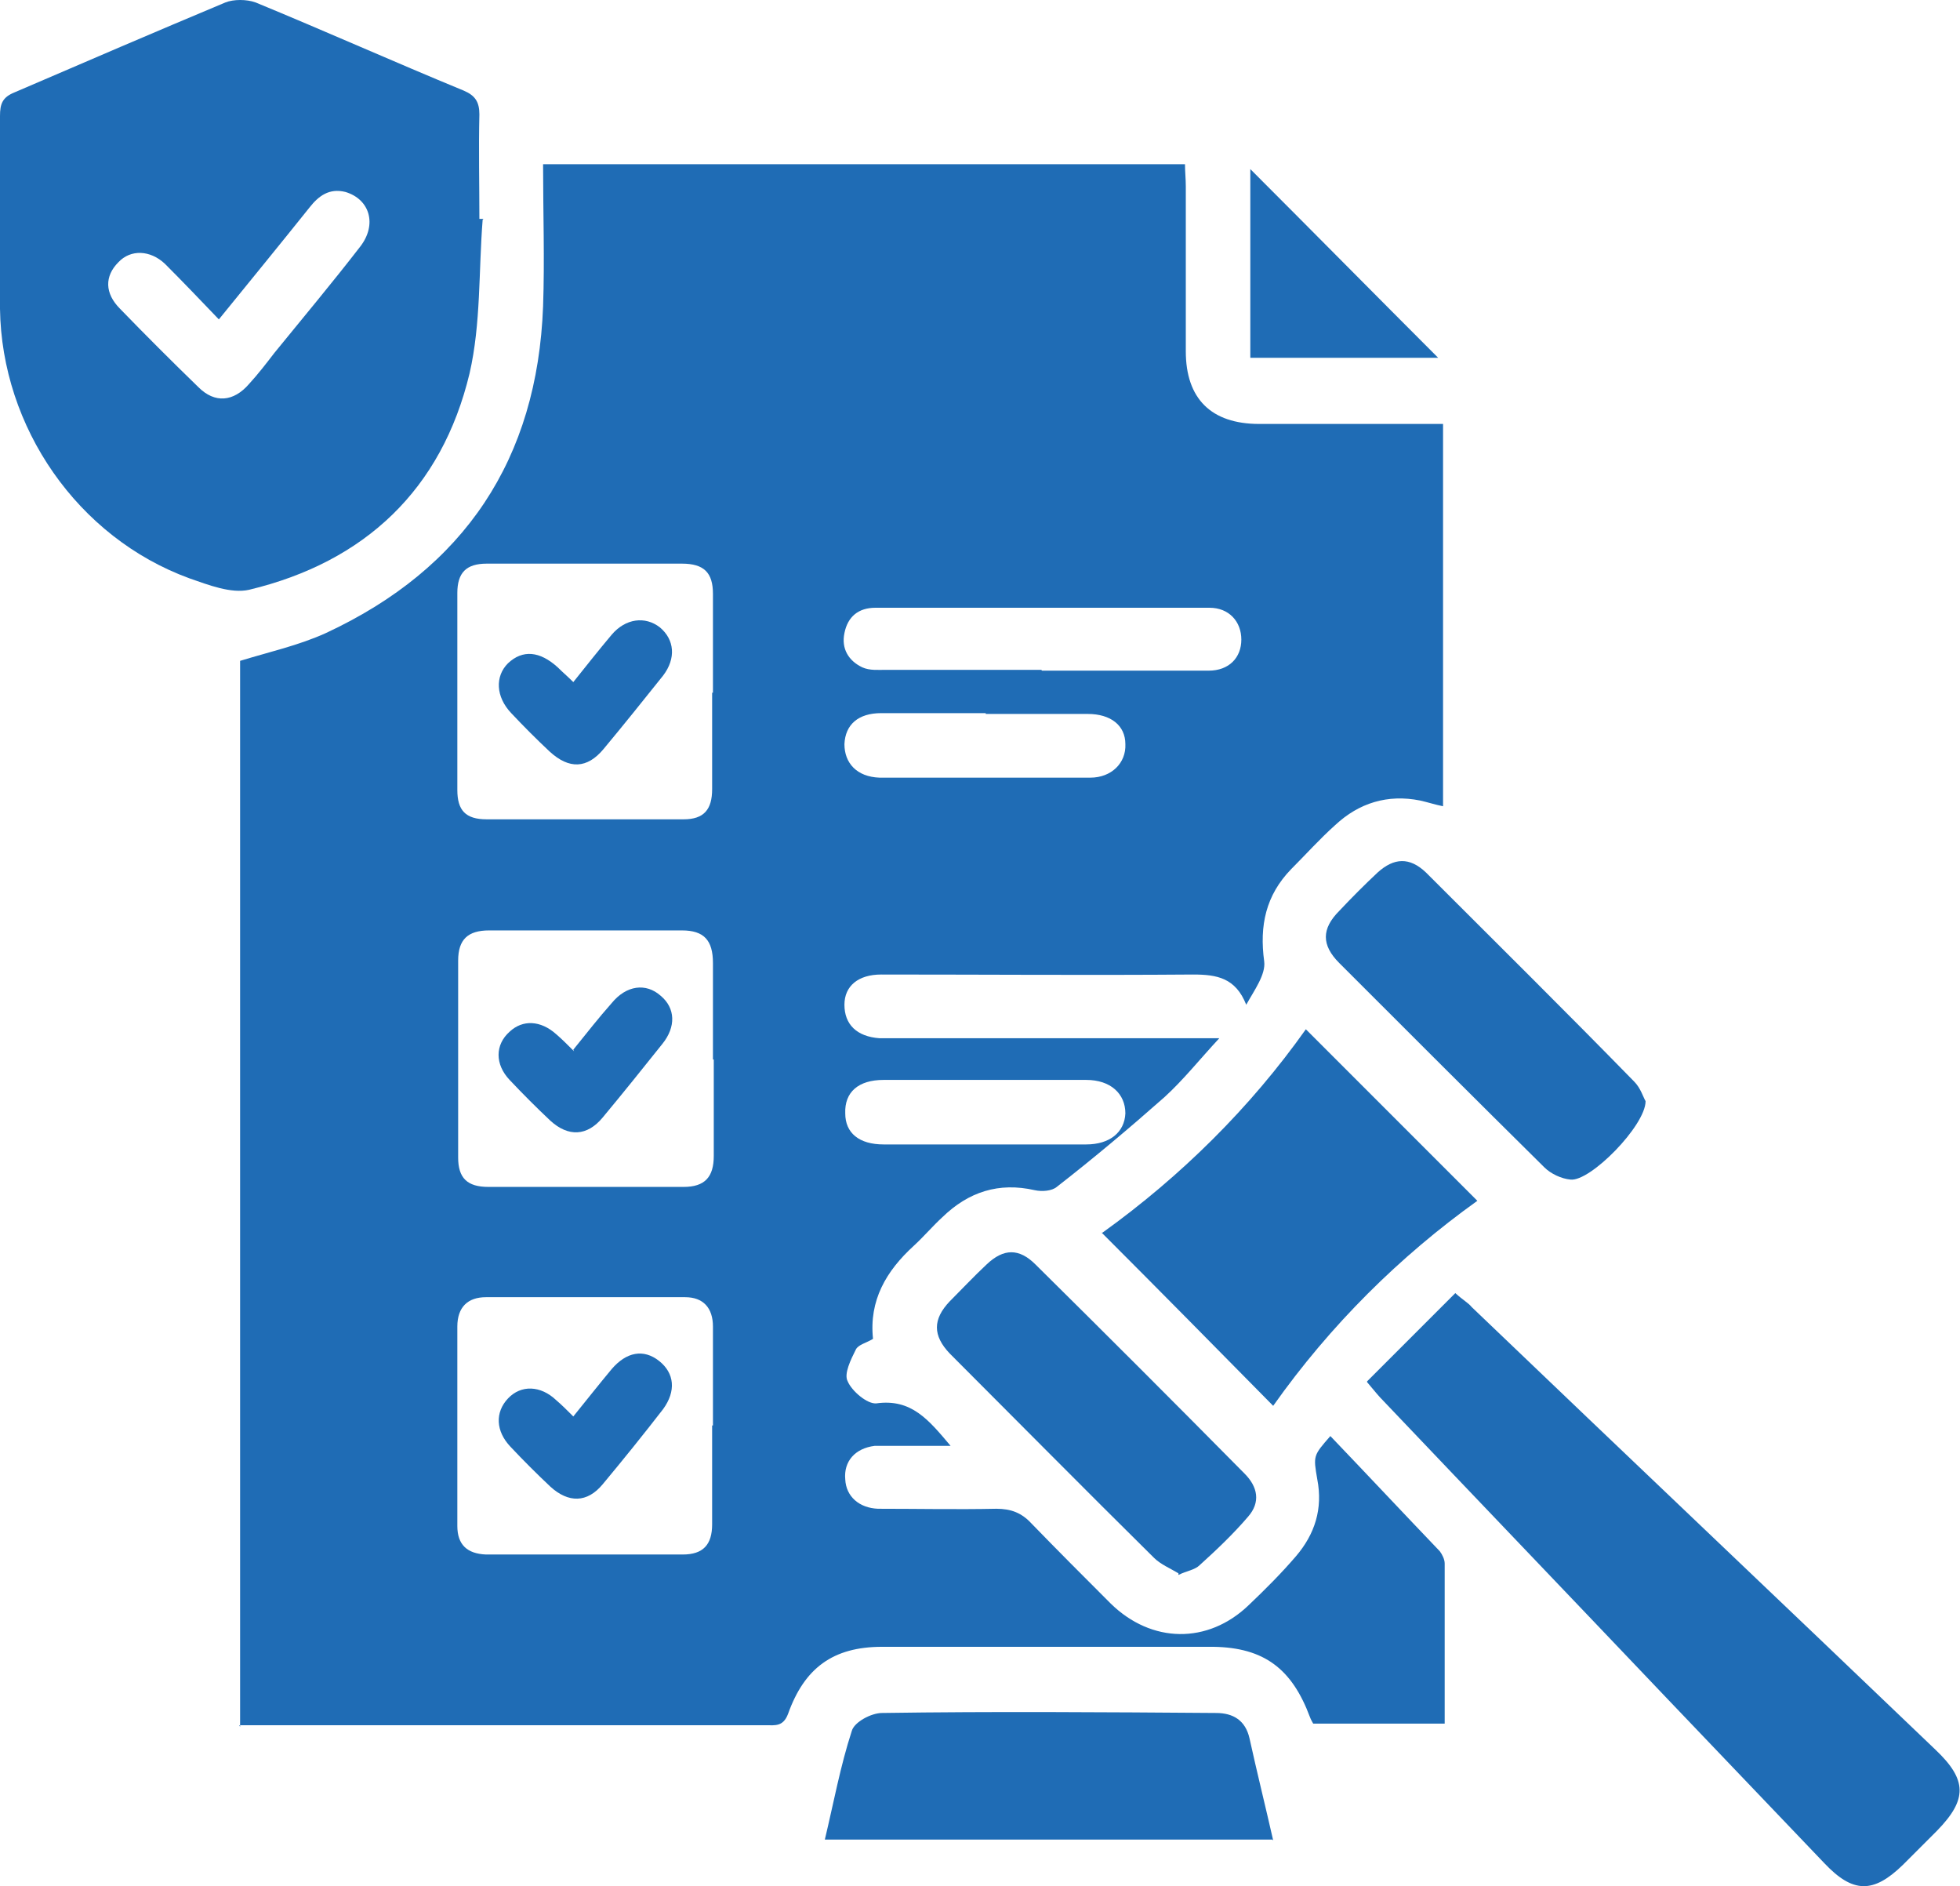
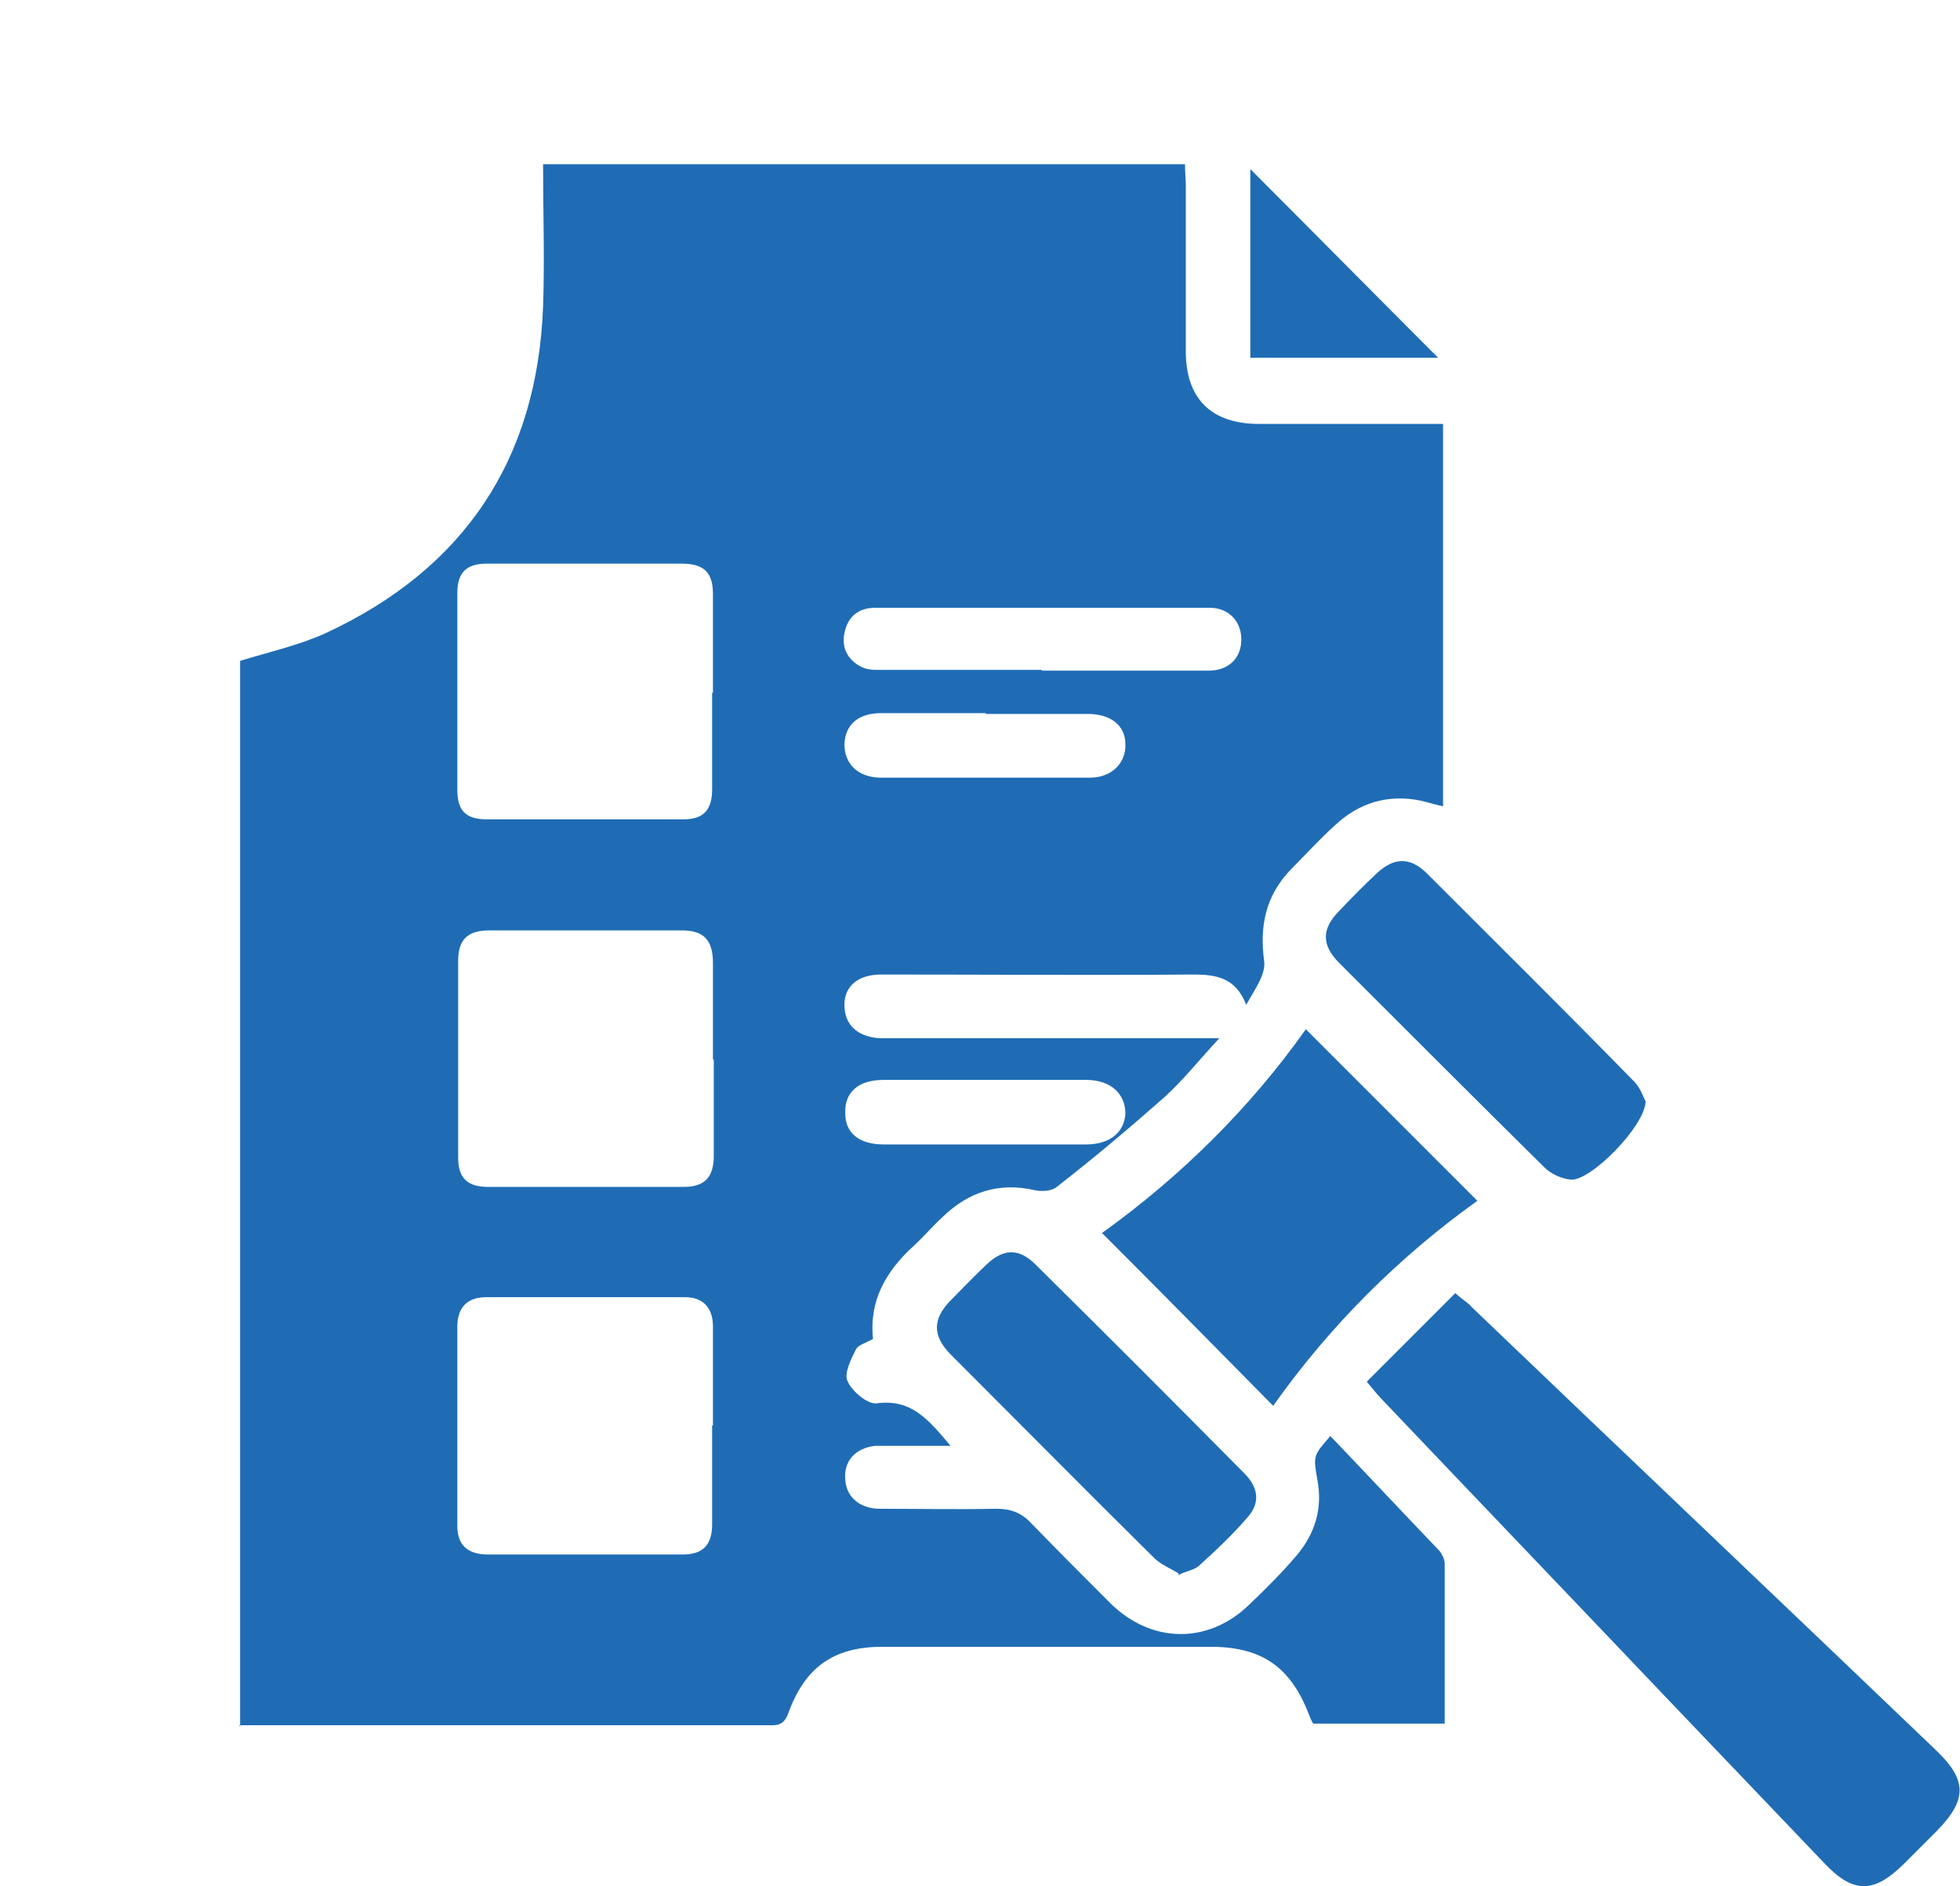
<svg xmlns="http://www.w3.org/2000/svg" id="Layer_1" data-name="Layer 1" viewBox="0 0 24 23.09">
  <defs>
    <style>
      .cls-1 {
        fill: #1f6cb5;
      }
    </style>
  </defs>
  <path class="cls-1" d="M2.94,21.14V8.09c.36-.11,.72-.19,1.05-.34,1.7-.79,2.59-2.13,2.66-4,.02-.57,0-1.15,0-1.74h7.86c0,.09,.01,.18,.01,.27,0,.67,0,1.35,0,2.02,0,.58,.31,.89,.9,.89,.66,0,1.33,0,1.99,0,.08,0,.16,0,.26,0v4.68c-.1-.02-.19-.05-.28-.07-.4-.08-.75,.03-1.04,.3-.19,.17-.36,.36-.54,.54-.31,.32-.39,.69-.33,1.13,.02,.16-.12,.35-.22,.53-.13-.33-.36-.37-.65-.37-1.27,.01-2.54,0-3.82,0-.28,0-.45,.14-.45,.37,0,.24,.15,.39,.43,.41,.07,0,.13,0,.2,0,.74,0,1.48,0,2.22,0h1.74c-.25,.27-.44,.51-.67,.72-.43,.38-.87,.75-1.32,1.1-.06,.05-.18,.06-.27,.04-.44-.1-.81,.02-1.13,.33-.12,.11-.23,.24-.35,.35-.34,.31-.55,.67-.5,1.14-.08,.05-.18,.07-.21,.13-.06,.12-.15,.3-.1,.39,.05,.12,.24,.28,.35,.27,.43-.06,.64,.2,.91,.52-.21,0-.38,0-.56,0-.12,0-.25,0-.37,0-.24,.03-.38,.19-.36,.41,.01,.21,.17,.35,.4,.36,.48,0,.97,.01,1.45,0,.18,0,.31,.05,.43,.18,.32,.33,.65,.66,.97,.98,.5,.49,1.19,.5,1.69,.02,.2-.19,.4-.39,.58-.6,.23-.27,.33-.58,.26-.94-.05-.29-.05-.29,.16-.53,.45,.47,.89,.94,1.34,1.41,.03,.04,.06,.1,.06,.15,0,.65,0,1.3,0,1.96h-1.61s-.03-.05-.04-.08c-.22-.59-.56-.85-1.18-.86-1.35,0-2.71,0-4.06,0-.6,0-.95,.26-1.15,.82-.06,.16-.16,.14-.27,.14-1.73,0-3.46,0-5.2,0-.41,0-.82,0-1.25,0Zm5.79-12.66c0-.4,0-.8,0-1.21,0-.26-.11-.37-.38-.37-.8,0-1.59,0-2.39,0-.25,0-.36,.11-.36,.36,0,.8,0,1.61,0,2.41,0,.25,.1,.36,.36,.36,.8,0,1.61,0,2.41,0,.25,0,.35-.12,.35-.37,0-.39,0-.79,0-1.18Zm0,8.97c0-.4,0-.8,0-1.21,0-.23-.12-.36-.34-.36-.81,0-1.62,0-2.44,0-.22,0-.35,.12-.35,.36,0,.81,0,1.62,0,2.44,0,.23,.12,.34,.35,.35,.8,0,1.61,0,2.41,0,.25,0,.36-.12,.36-.37,0-.4,0-.8,0-1.21Zm0-4.48c0-.39,0-.79,0-1.18,0-.28-.11-.4-.38-.4-.79,0-1.58,0-2.36,0-.26,0-.38,.11-.38,.37,0,.8,0,1.61,0,2.41,0,.25,.11,.36,.37,.36,.8,0,1.59,0,2.39,0,.26,0,.37-.12,.37-.38,0-.39,0-.79,0-1.18Zm4.03-4.76h0c.68,0,1.36,0,2.04,0,.25,0,.4-.16,.4-.38,0-.22-.15-.39-.39-.39-1.36,0-2.72,0-4.09,0-.21,0-.34,.11-.38,.31-.04,.19,.05,.34,.22,.42,.09,.04,.19,.03,.29,.03,.63,0,1.26,0,1.9,0Zm-.69,.52c-.43,0-.85,0-1.28,0-.28,0-.44,.14-.45,.38,0,.23,.15,.4,.43,.41,.86,0,1.72,0,2.58,0,.26,0,.44-.18,.43-.41,0-.23-.18-.37-.46-.37-.42,0-.84,0-1.25,0Zm-.02,5.28c.42,0,.84,0,1.25,0,.29,0,.47-.15,.48-.38,0-.24-.18-.41-.48-.41-.83,0-1.66,0-2.48,0-.31,0-.48,.15-.47,.41,0,.24,.17,.38,.47,.38,.41,0,.82,0,1.23,0Z" />
-   <path class="cls-1" d="M5.91,2.69c-.05,.63-.02,1.27-.16,1.88-.34,1.42-1.28,2.31-2.7,2.65-.22,.05-.5-.06-.73-.14C.95,6.58,.02,5.23,0,3.78,0,2.99,0,2.21,0,1.42c0-.15,.03-.23,.18-.29C1.04,.76,1.9,.39,2.76,.03c.1-.04,.26-.04,.37,0,.85,.35,1.7,.73,2.55,1.08,.14,.06,.19,.14,.19,.29-.01,.43,0,.85,0,1.28,.02,0,.03,0,.05,0Zm-3.23,1.22c-.23-.24-.44-.46-.66-.68-.18-.17-.42-.18-.57-.02-.17,.17-.17,.38,.02,.57,.31,.32,.63,.64,.96,.96,.2,.2,.43,.18,.62-.04,.11-.12,.21-.25,.31-.38,.35-.43,.71-.86,1.05-1.3,.21-.27,.12-.58-.18-.67-.2-.05-.33,.05-.44,.19-.36,.45-.72,.89-1.11,1.37Z" />
  <path class="cls-1" d="M16.74,16.91c.37-.37,.72-.72,1.08-1.08,.1,.09,.16,.12,.2,.17,1.89,1.81,3.79,3.61,5.68,5.42,.39,.37,.39,.61,.02,.99-.14,.14-.28,.28-.42,.42-.36,.35-.61,.35-.96-.02-.64-.67-1.28-1.34-1.92-2.01-1.16-1.22-2.32-2.43-3.48-3.65-.05-.05-.1-.11-.2-.23Z" />
  <path class="cls-1" d="M13.5,15.09c.96-.69,1.81-1.53,2.49-2.49,.7,.7,1.39,1.39,2.1,2.1-.95,.68-1.8,1.52-2.5,2.51-.7-.71-1.38-1.4-2.1-2.12Z" />
-   <path class="cls-1" d="M15.58,22.52h-5.48c.11-.46,.19-.9,.33-1.33,.03-.11,.24-.22,.37-.22,1.36-.02,2.72-.01,4.09,0,.21,0,.36,.09,.41,.31,.09,.41,.19,.81,.29,1.25Z" />
  <path class="cls-1" d="M14.43,19.26c-.1-.06-.22-.11-.3-.19-.84-.83-1.67-1.67-2.5-2.5-.21-.22-.21-.42,0-.64,.15-.15,.3-.31,.45-.45,.21-.2,.4-.2,.6,0,.86,.85,1.71,1.7,2.56,2.56,.16,.16,.2,.35,.04,.53-.18,.21-.38,.4-.59,.59-.06,.06-.16,.07-.26,.12Z" />
  <path class="cls-1" d="M20.15,13.48c0,.3-.68,.99-.92,.96-.11-.01-.24-.07-.32-.15-.84-.83-1.67-1.66-2.51-2.5-.22-.22-.22-.42,0-.64,.15-.16,.31-.32,.47-.47,.2-.18,.39-.19,.59,0,.85,.85,1.71,1.7,2.55,2.56,.08,.08,.11,.19,.14,.24Z" />
  <path class="cls-1" d="M17.61,4.38h-2.3V2.07c.77,.77,1.54,1.55,2.3,2.31Z" />
-   <path class="cls-1" d="M7.02,8.35c.16-.2,.31-.39,.47-.58,.17-.2,.41-.23,.59-.09,.18,.15,.2,.38,.04,.59-.24,.3-.48,.6-.73,.9-.2,.24-.42,.25-.66,.03-.16-.15-.32-.31-.47-.47-.19-.2-.2-.45-.04-.61,.18-.17,.39-.15,.61,.05,.06,.06,.12,.11,.19,.18Z" />
-   <path class="cls-1" d="M7.02,17.34c.17-.21,.32-.4,.47-.58,.18-.21,.39-.25,.58-.1,.19,.15,.21,.37,.05,.59-.24,.31-.49,.62-.74,.92-.19,.23-.42,.23-.64,.03-.17-.16-.33-.32-.49-.49-.18-.19-.19-.42-.03-.59,.16-.17,.4-.16,.59,.02,.07,.06,.13,.12,.21,.2Z" />
-   <path class="cls-1" d="M7.02,12.85c.17-.21,.31-.39,.47-.57,.18-.22,.42-.25,.6-.09,.18,.15,.19,.38,.02,.59-.24,.3-.48,.6-.73,.9-.19,.23-.42,.24-.64,.04-.17-.16-.34-.33-.5-.5-.18-.19-.18-.43,0-.59,.16-.15,.38-.14,.57,.03,.07,.06,.13,.12,.22,.21Z" />
</svg>